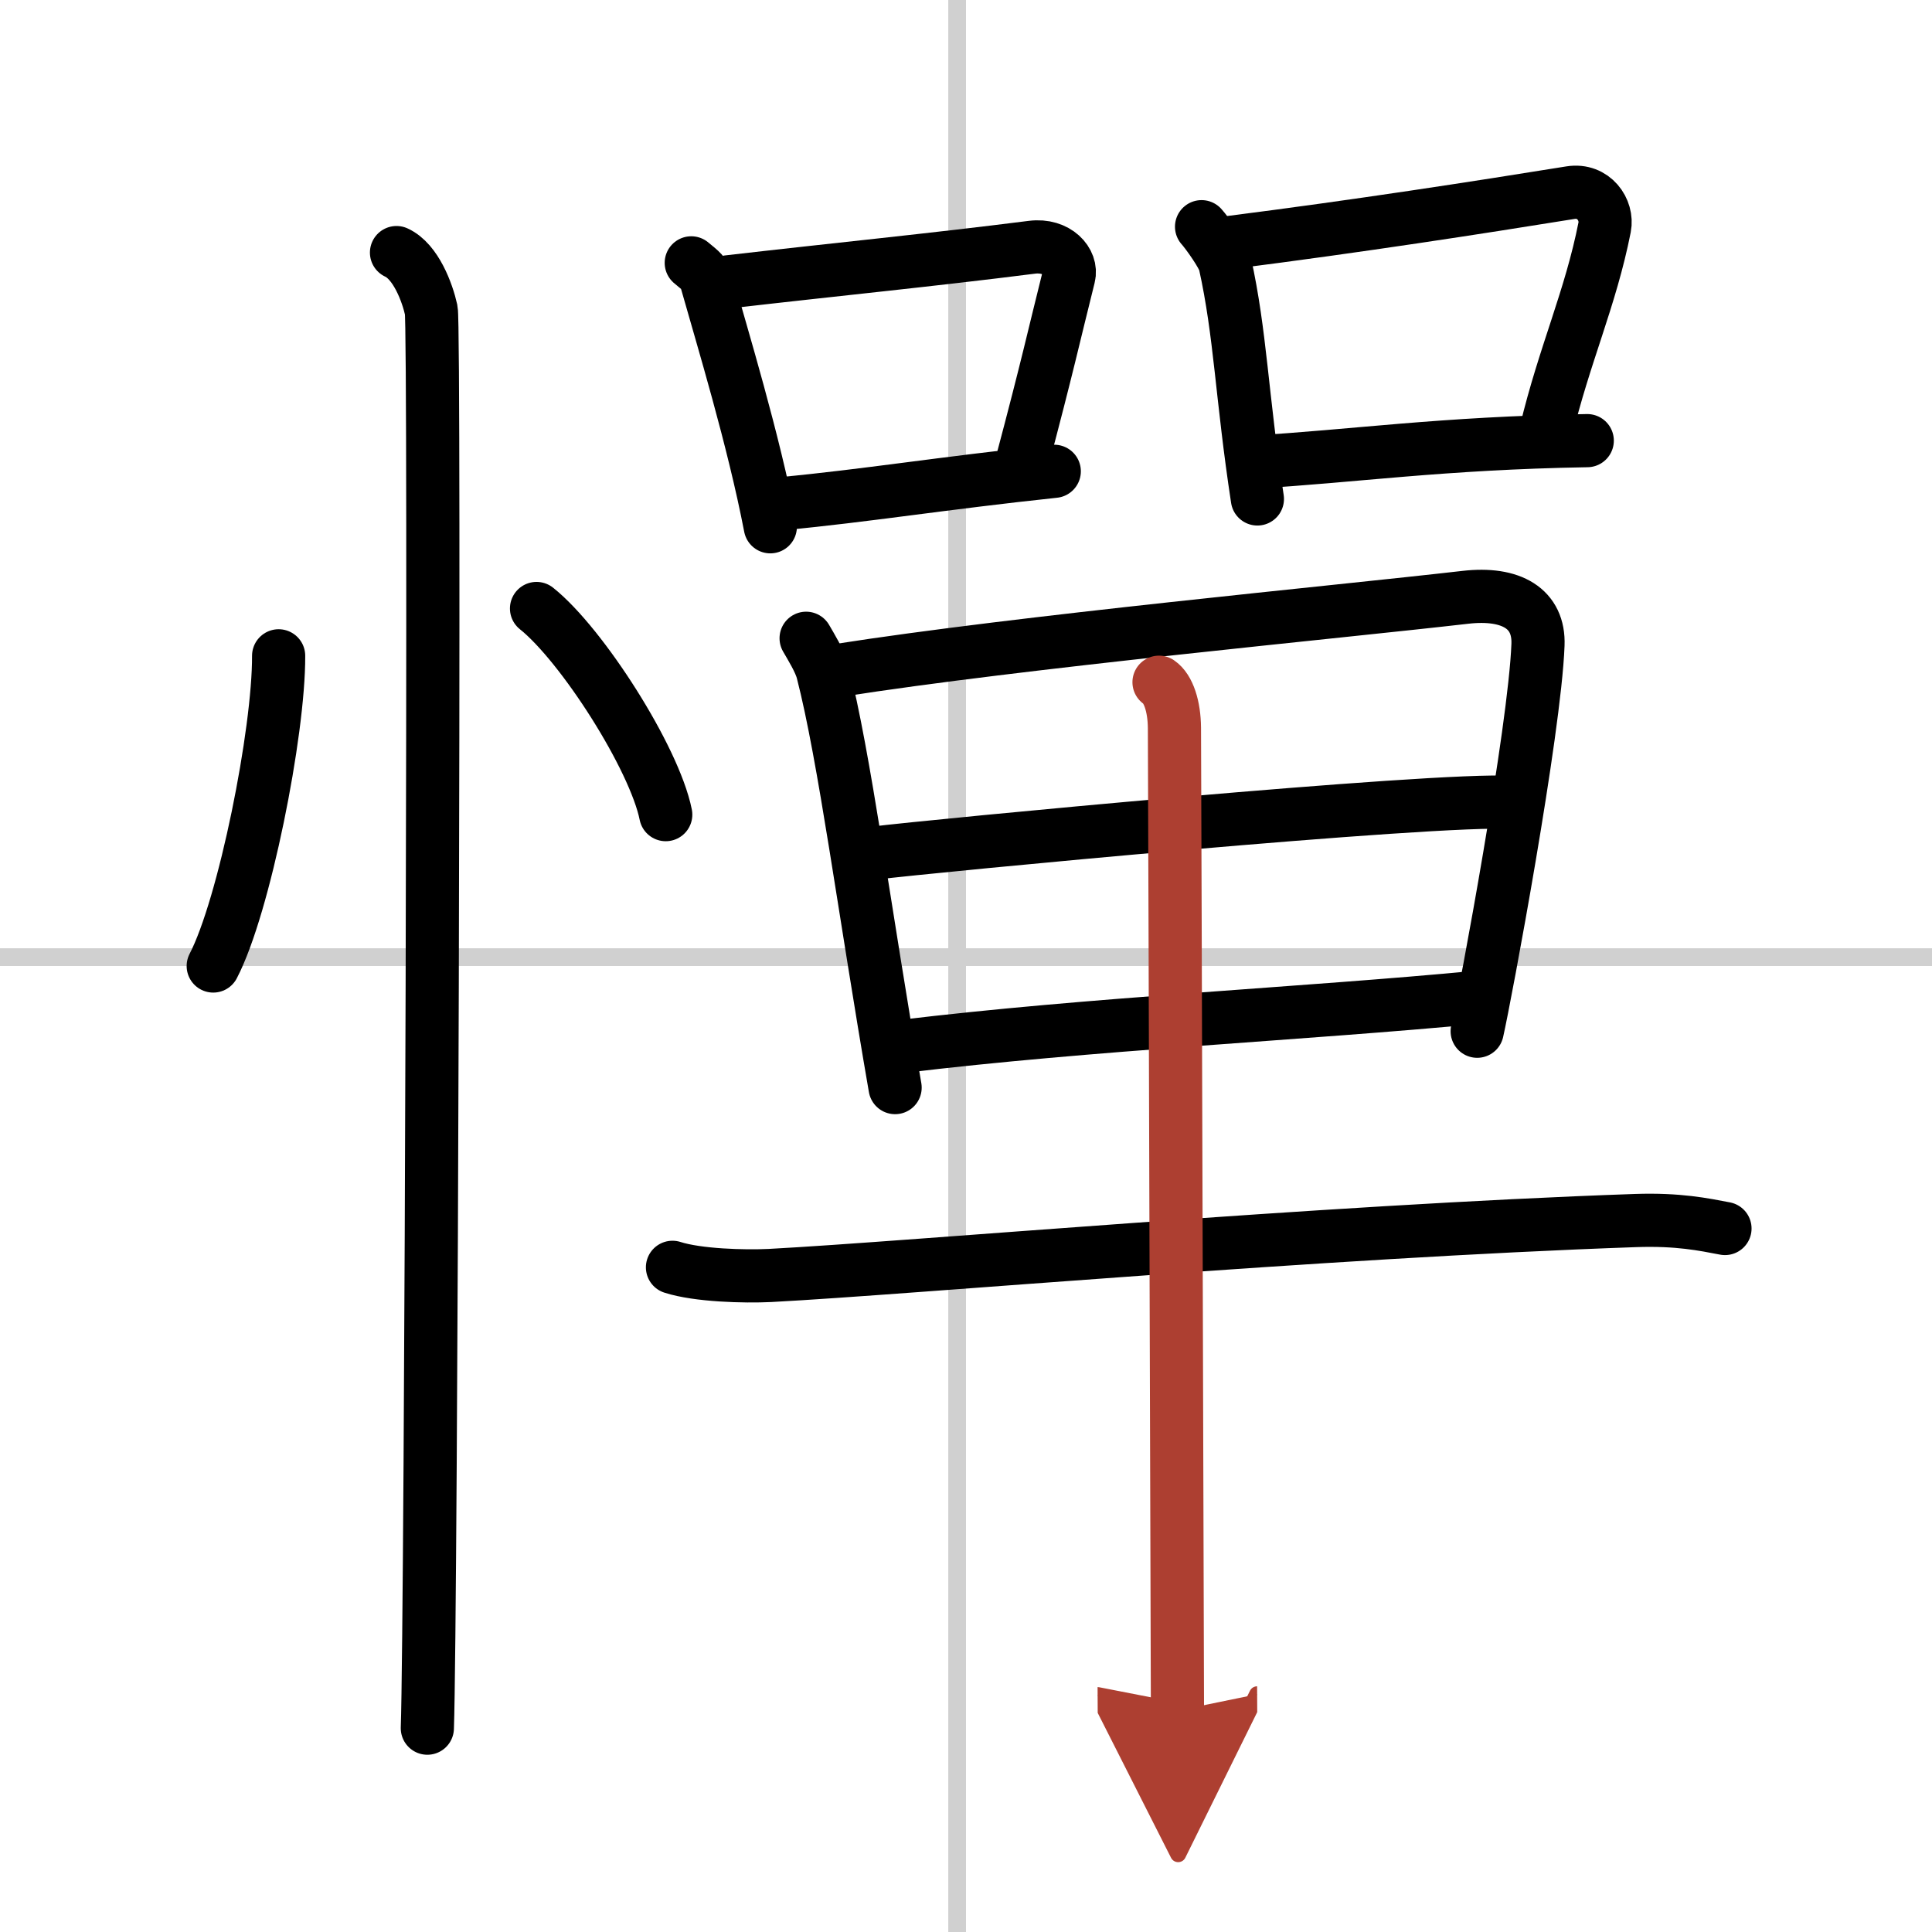
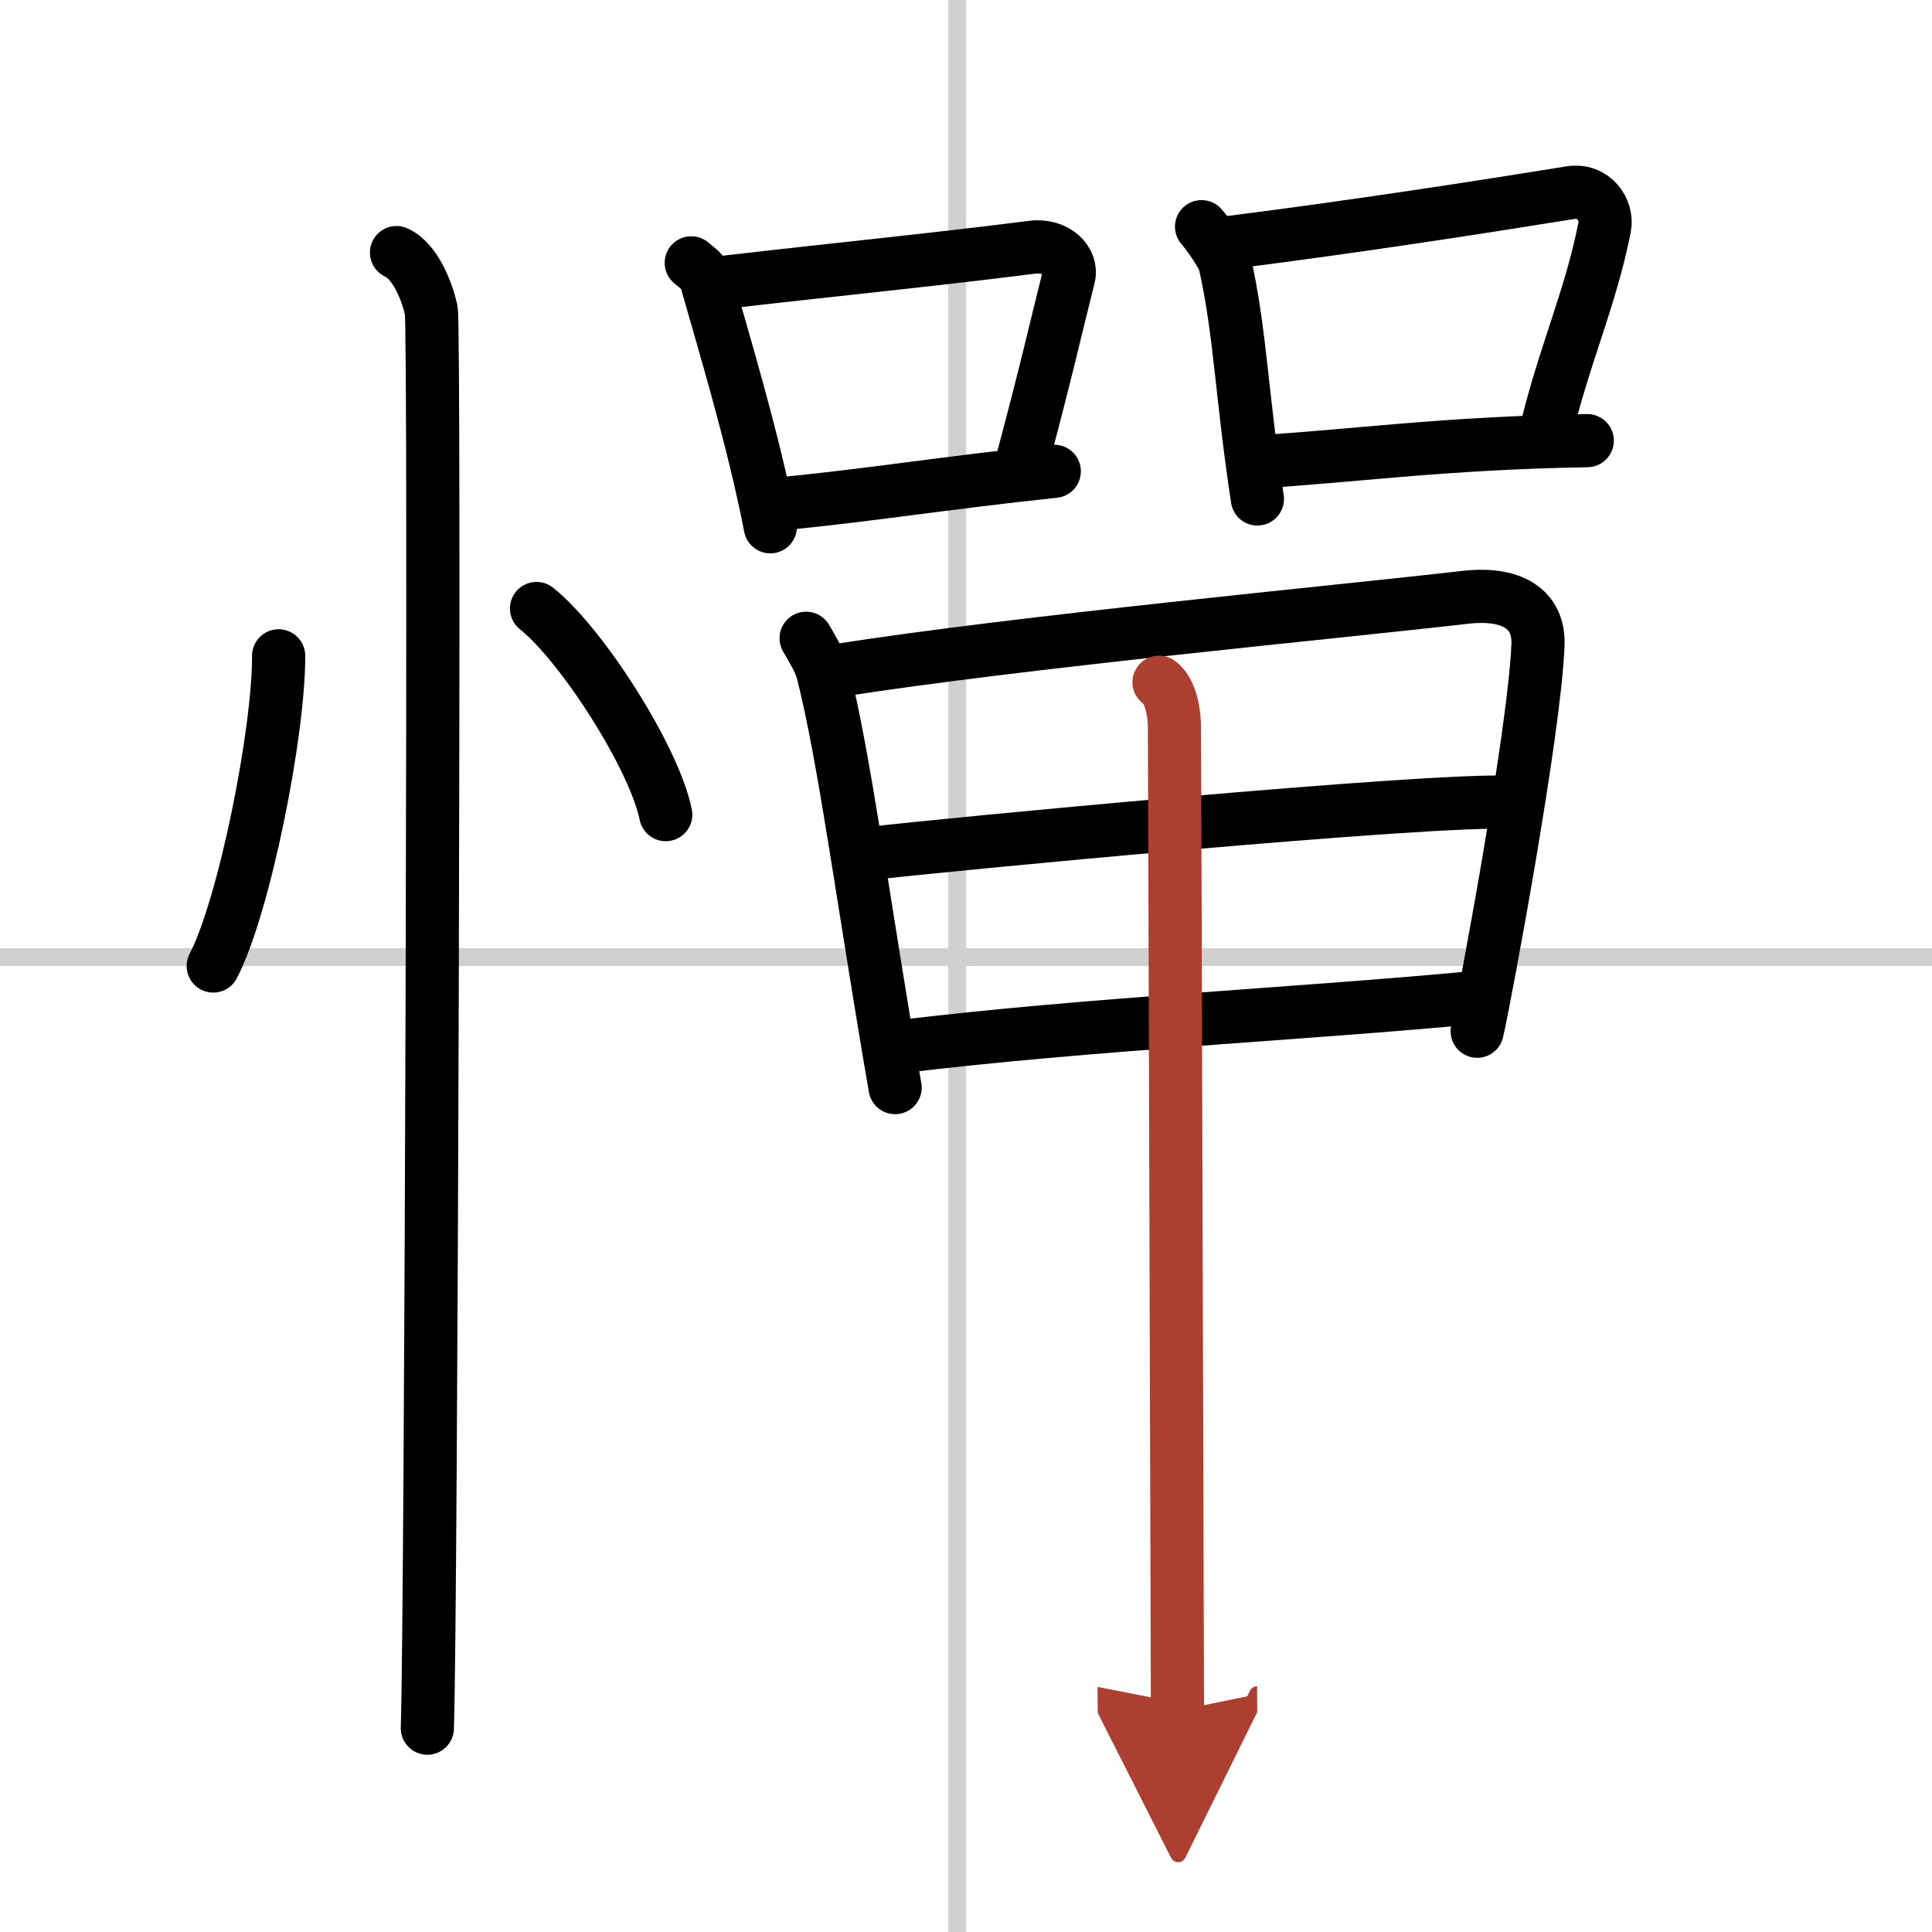
<svg xmlns="http://www.w3.org/2000/svg" width="400" height="400" viewBox="0 0 109 109">
  <defs>
    <marker id="a" markerWidth="4" orient="auto" refX="1" refY="5" viewBox="0 0 10 10">
      <polyline points="0 0 10 5 0 10 1 5" fill="#ad3f31" stroke="#ad3f31" />
    </marker>
  </defs>
  <g fill="none" stroke="#000" stroke-linecap="round" stroke-linejoin="round" stroke-width="3">
    <rect width="100%" height="100%" fill="#fff" stroke="#fff" />
    <line x1="54" x2="54" y2="109" stroke="#d0d0d0" stroke-width="1" />
    <line x2="109" y1="54" y2="54" stroke="#d0d0d0" stroke-width="1" />
    <path d="m15.72 37c0.02 4.31-1.94 14.14-3.69 17.5" />
    <path d="m30.27 34.33c2.57 2.05 6.65 8.44 7.29 11.63" />
    <path d="m22.37 14.25c1.09 0.5 1.74 2.25 1.96 3.25s0 73.75-0.22 80" />
    <path d="m39 14.83c0.33 0.29 0.71 0.52 0.82 0.9 0.95 3.36 2.69 9.06 3.64 13.99" />
    <path d="m41.08 15.9c6.16-0.71 11.46-1.23 17.14-1.95 1.42-0.18 2.29 0.83 2.08 1.65-0.85 3.39-1.17 4.94-2.67 10.58" />
    <path d="m44.16 28.41c4.59-0.43 9.01-1.15 15.32-1.82" />
    <path d="m67.79 12.79c0.31 0.34 1.22 1.62 1.32 2.07 0.88 3.97 0.94 7.46 1.83 13.29" />
    <path d="m69.39 13.68c7.3-0.93 13.94-1.96 19.21-2.81 1.32-0.21 2.12 0.98 1.93 1.95-0.79 4.01-2.27 7.18-3.31 11.52" />
    <path d="m70.7 26.07c5.61-0.32 10.58-1.07 18.85-1.21" />
    <path d="m45.48 36.01c0.27 0.47 0.78 1.29 0.93 1.88 1.24 4.82 2.34 13.37 4.09 23.47" />
    <path d="m47.25 37.83c10.3-1.62 28.32-3.31 35.42-4.13 2.61-0.3 4.18 0.65 4.1 2.68-0.18 4.83-2.97 19.78-3.43 21.8" />
    <path d="M49.32,48.13C52.42,47.74,81,45,85.31,45.27" />
    <path d="m50.87 59.04c10.63-1.29 22.73-1.84 32.54-2.78" />
-     <path d="m37.94 71.5c1.43 0.46 4.06 0.53 5.5 0.46 7.96-0.42 30.98-2.48 48.86-3.1 2.39-0.08 3.82 0.22 5.02 0.45" />
    <path d="m65.39 38.49c0.53 0.36 0.86 1.36 0.87 2.58 0.03 6.19 0.16 53.42 0.17 55.44" marker-end="url(#a)" stroke="#ad3f31" />
  </g>
</svg>